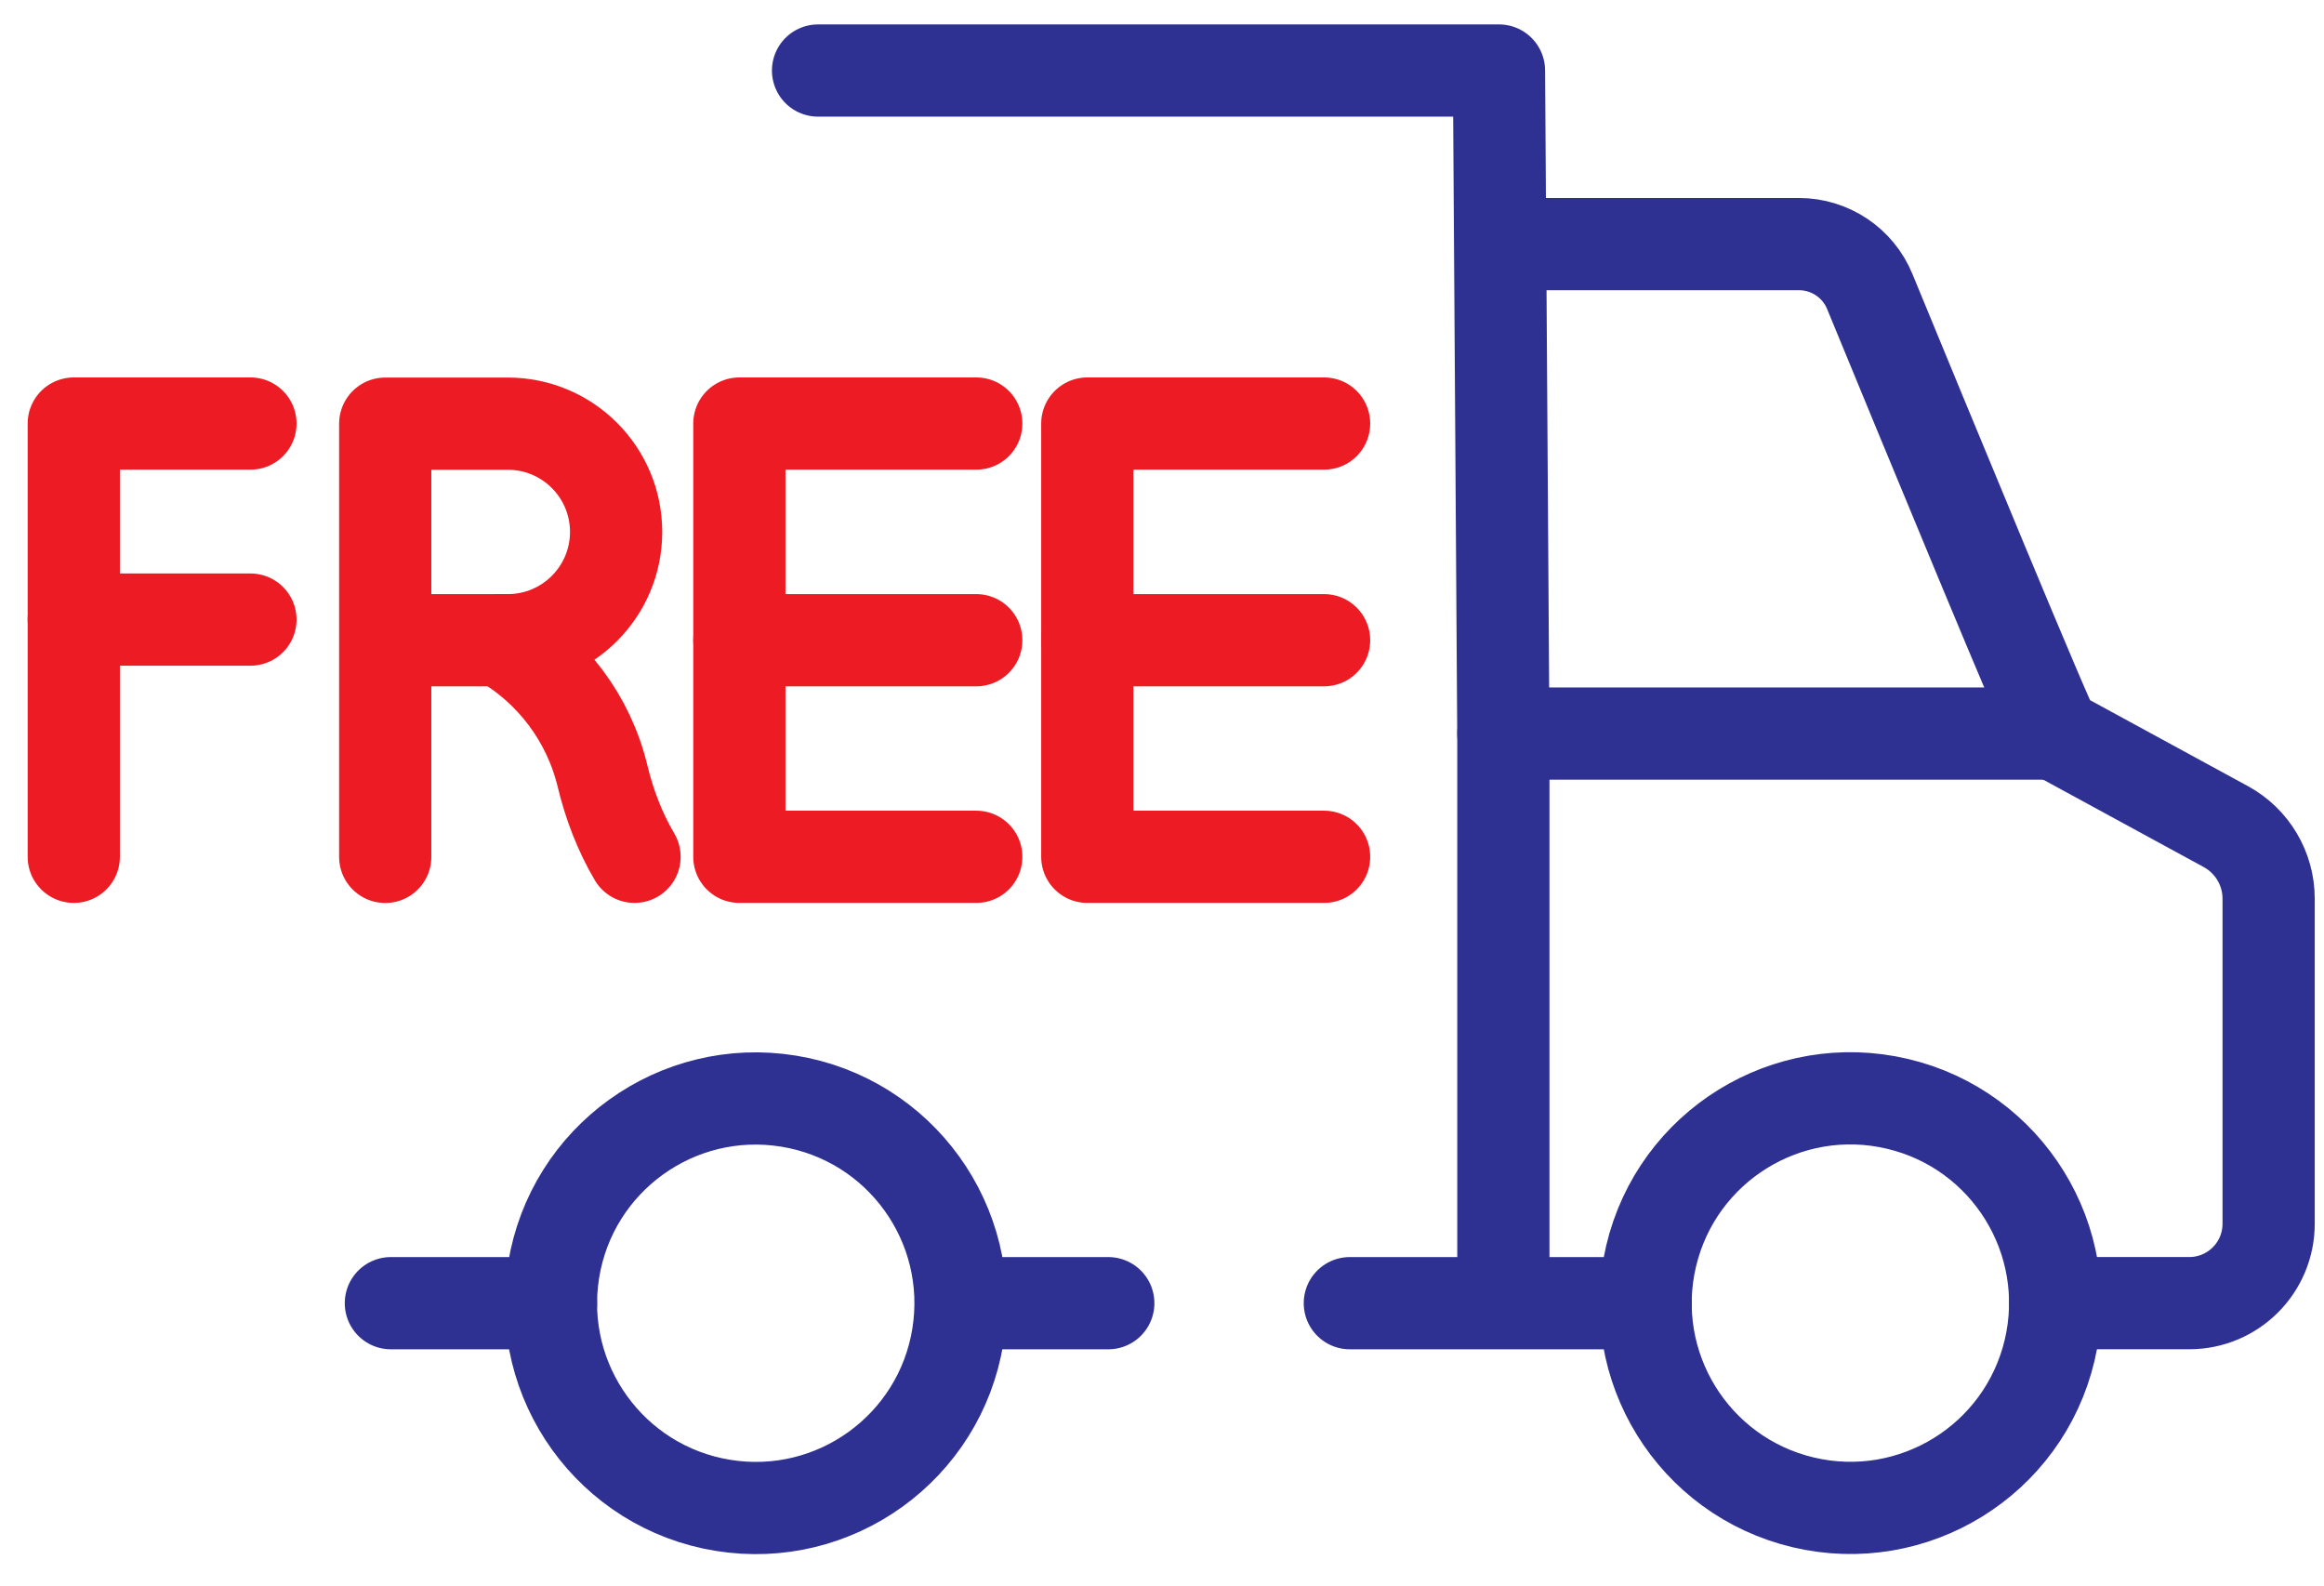
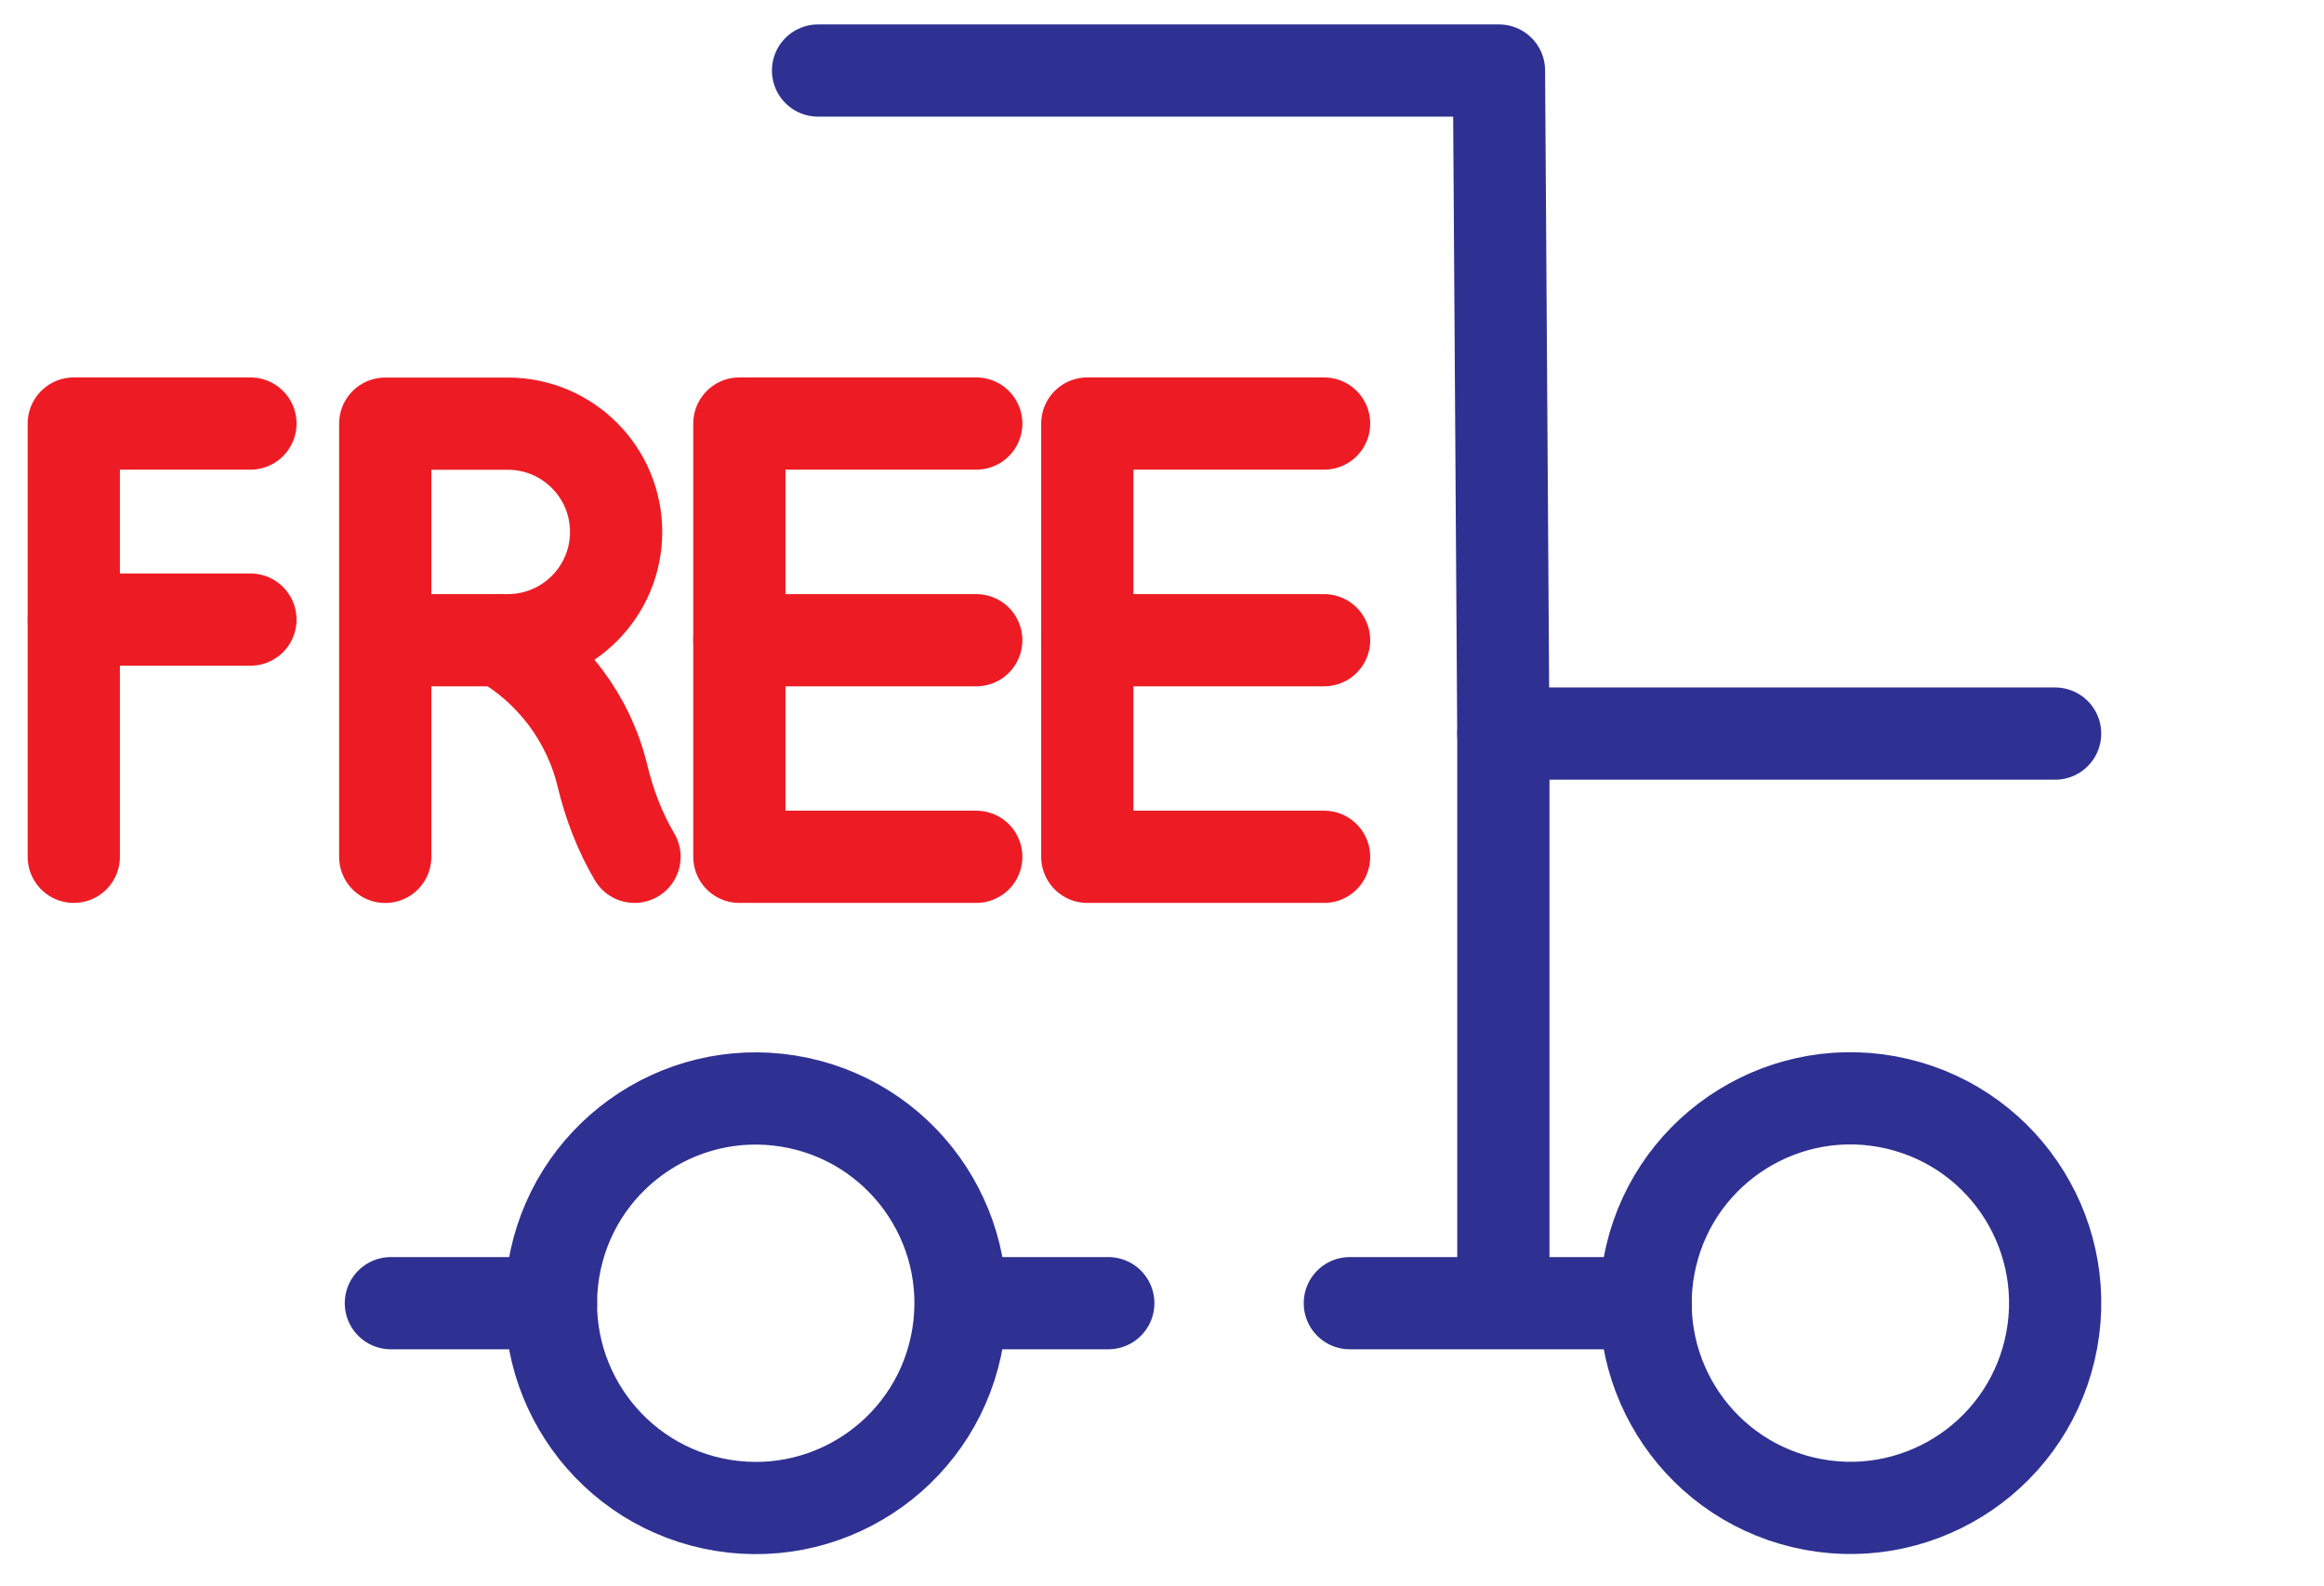
<svg xmlns="http://www.w3.org/2000/svg" width="63" height="43" viewBox="0 0 63 43" fill="none">
  <path d="M30.044 35.325H26.275" stroke="#2E3192" stroke-width="2.5" stroke-linecap="round" stroke-linejoin="round" />
  <path d="M44.613 35.325H36.592" stroke="#2E3192" stroke-width="2.5" stroke-linecap="round" stroke-linejoin="round" />
-   <path d="M55.71 35.324H59.346C60.536 35.324 61.499 34.361 61.499 33.172V24.359C61.499 23.545 61.053 22.796 60.338 22.406L55.708 19.885C55.64 19.921 52.062 11.24 50.687 7.903C50.367 7.123 49.608 6.617 48.766 6.617H40.897" stroke="#2E3192" stroke-width="2.5" stroke-linecap="round" stroke-linejoin="round" />
  <path d="M14.937 35.325H10.596" stroke="#2E3192" stroke-width="2.5" stroke-linecap="round" stroke-linejoin="round" />
  <path d="M55.711 19.885H40.753L40.635 1.912H22.176" stroke="#2E3192" stroke-width="2.5" stroke-linecap="round" stroke-linejoin="round" />
  <path d="M55.563 36.598C56.267 33.615 54.42 30.625 51.436 29.921C48.453 29.217 45.464 31.065 44.759 34.048C44.055 37.032 45.903 40.021 48.886 40.725C51.87 41.429 54.859 39.581 55.563 36.598Z" stroke="#2E3192" stroke-width="2.5" stroke-linecap="round" stroke-linejoin="round" />
  <path d="M25.966 36.216C26.457 33.19 24.402 30.339 21.376 29.848C18.351 29.357 15.5 31.411 15.008 34.437C14.517 37.463 16.572 40.314 19.598 40.805C22.624 41.296 25.475 39.241 25.966 36.216Z" stroke="#2E3192" stroke-width="2.5" stroke-linecap="round" stroke-linejoin="round" />
  <path d="M2 23.225V11.481H6.789" stroke="#ED1C24" stroke-width="2.5" stroke-linecap="round" stroke-linejoin="round" />
  <path d="M6.789 16.795H2" stroke="#ED1C24" stroke-width="2.5" stroke-linecap="round" stroke-linejoin="round" />
  <path d="M10.583 17.354H13.766C15.387 17.354 16.702 16.039 16.702 14.419C16.702 12.798 15.387 11.484 13.766 11.484H10.443V23.227" stroke="#ED1C24" stroke-width="2.5" stroke-linecap="round" stroke-linejoin="round" />
  <path d="M17.201 23.225C16.799 22.543 16.517 21.799 16.332 21.031C15.961 19.492 14.971 18.154 13.572 17.354" stroke="#ED1C24" stroke-width="2.5" stroke-linecap="round" stroke-linejoin="round" />
  <path d="M26.465 11.481H20.043V17.354V23.225H26.465" stroke="#ED1C24" stroke-width="2.5" stroke-linecap="round" stroke-linejoin="round" />
  <path d="M26.465 17.354H20.043" stroke="#ED1C24" stroke-width="2.5" stroke-linecap="round" stroke-linejoin="round" />
  <path d="M35.894 11.481H29.475V17.354V23.225H35.894" stroke="#ED1C24" stroke-width="2.5" stroke-linecap="round" stroke-linejoin="round" />
  <path d="M35.894 17.354H29.475" stroke="#ED1C24" stroke-width="2.5" stroke-linecap="round" stroke-linejoin="round" />
  <path d="M40.754 19.885V35.272" stroke="#2E3192" stroke-width="2.5" stroke-linecap="round" stroke-linejoin="round" />
</svg>